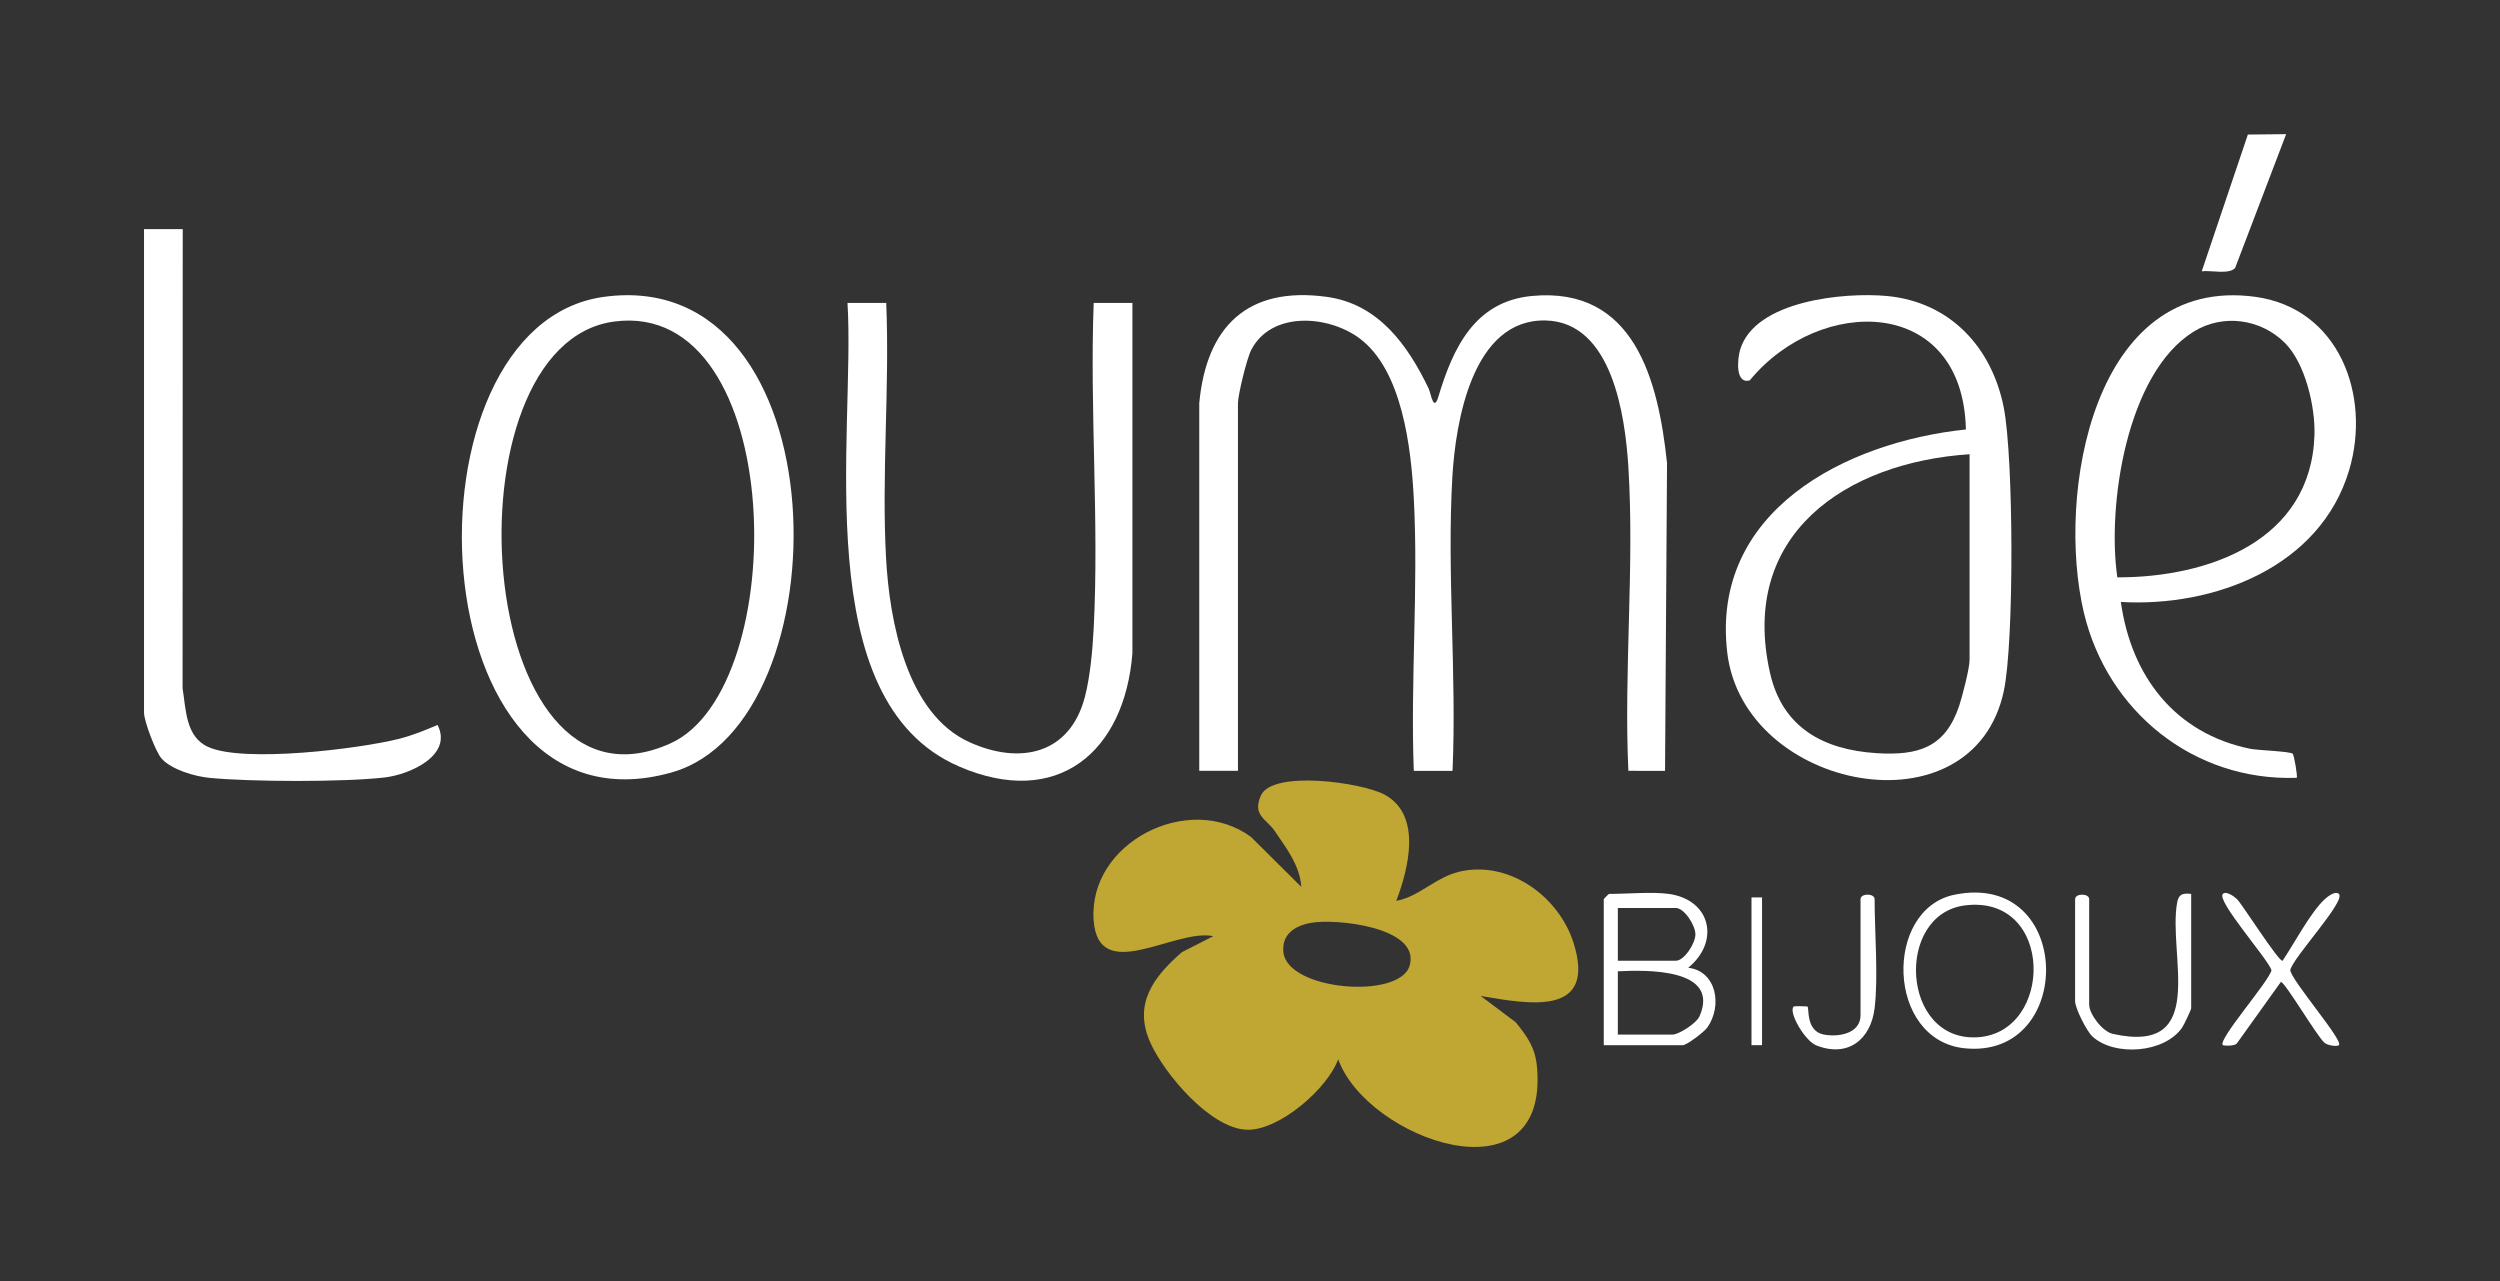
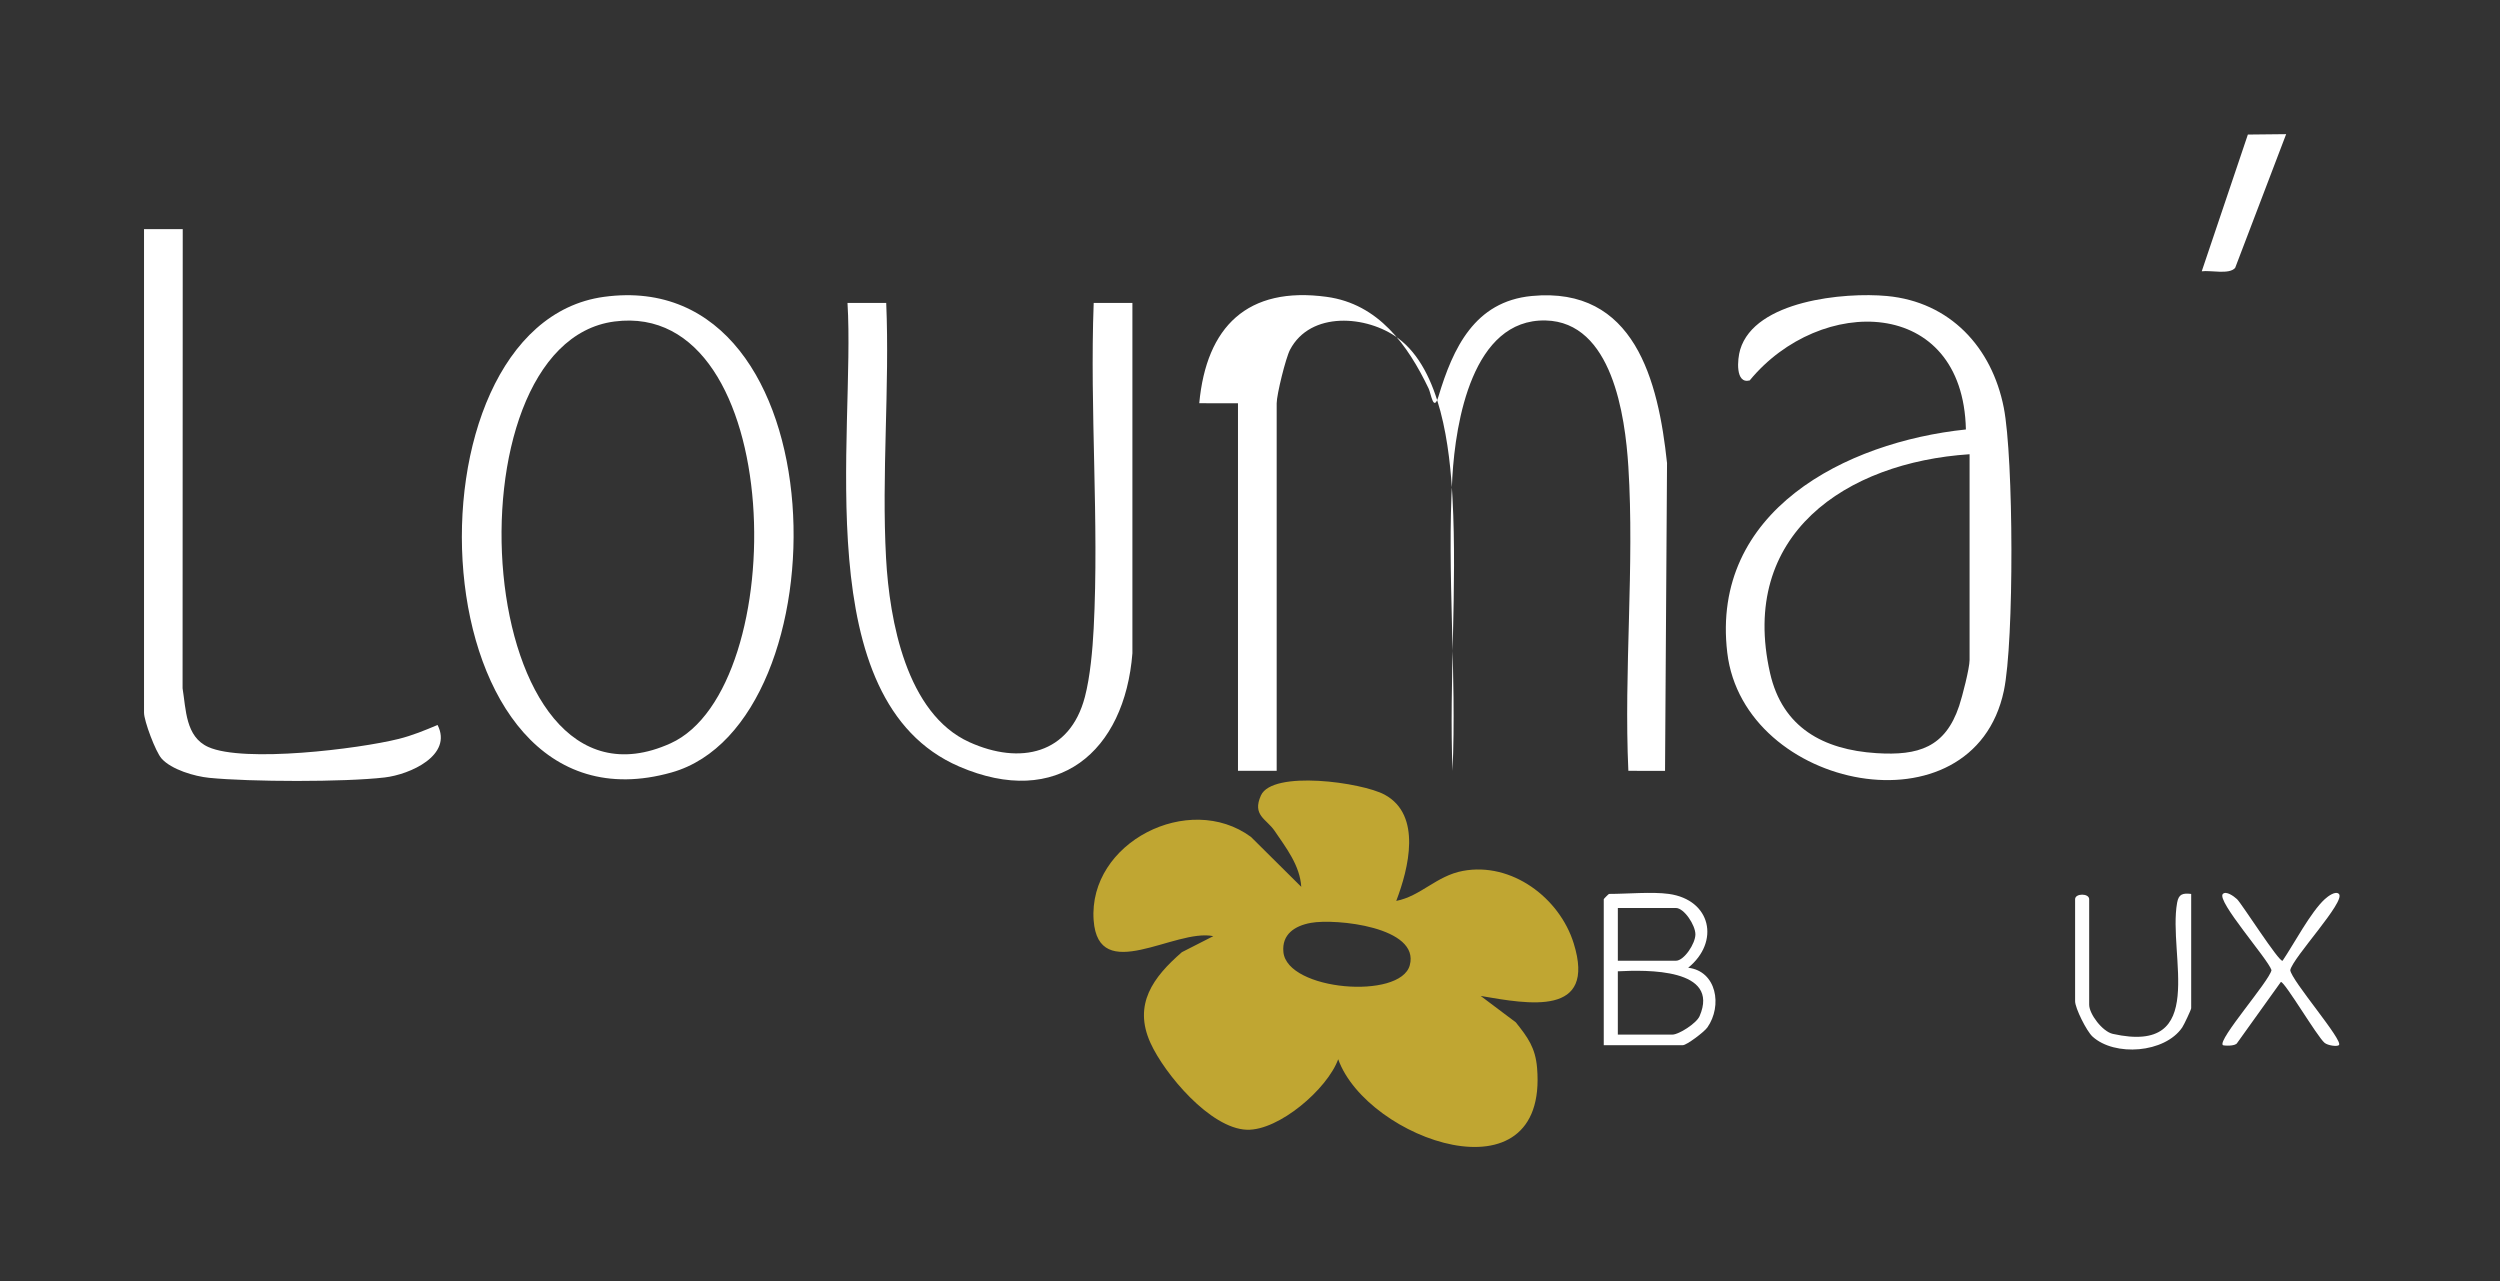
<svg xmlns="http://www.w3.org/2000/svg" id="Calque_1" data-name="Calque 1" viewBox="0 0 1920 983.91">
  <rect x="0" y="0" width="1920" height="983.91" fill="#333333" stroke="none" />
  <defs>
    <style>
      .cls-1 {
        fill: #c0a632;
      }

      .cls-2 {
        fill: #fff;
      }
    </style>
  </defs>
  <path class="cls-1" d="M1072.31,691.9c18.84-3.67,30.85-19.26,51.19-23.05,37.56-6.99,74.27,20.79,85.1,55.62,17.59,56.56-34.48,46.73-71.44,40.42l26.97,20.26c9.27,11.61,15.04,19.51,16.34,34.97,8.76,104.5-130.52,55.22-152.74-6.62-8.32,22.9-45.59,54.93-70.13,54.14-28.08-.9-63.26-42.89-74.04-66.66-13.45-29.68,2.06-50.55,24.14-69.72l24.13-12.3c-29.55-6.11-88.35,38.02-91.92-12.25-4.24-59.71,73.18-99.03,120.83-63.95l38.63,38.34c-1-16.39-11.65-29.98-20.47-42.99-6.26-9.24-17.41-11.86-10.52-27.19,8.85-19.67,77.58-10.08,95.04-.6,28.76,15.62,18.39,56.7,8.9,81.57ZM1006.75,708.76c-12.53,2.28-22.4,8.9-21.1,22.4,2.86,29.71,89.86,36.78,97.06,10.14,7.95-29.4-56.91-36.01-75.97-32.54Z" />
  <g>
-     <path class="cls-2" d="M921.03,309.68c5.45-58.82,37.02-90.01,97.9-81.7,39.76,5.43,62.26,37.07,78.26,70.41,1.85,3.85,3.74,18.75,7.58,5.97,11.13-36.98,27.7-72.83,71.56-77.04,79.07-7.6,97.26,65.06,103.95,128.31l-1.53,236.39-28.17-.03c-3.53-76.63,4.79-157.51-.01-233.66-2.47-39.08-12.45-111.09-63.58-112.21-56.17-1.23-69.12,77.84-71.58,120.18-4.29,73.69,3.42,151.58.13,225.7h-29.74c-2.67-68.98,3.64-140.66-.01-209.35-2.05-38.5-8.76-98.52-41.85-122.94-23.81-17.57-67.27-21.02-82.94,8.9-3.37,6.43-10.25,34.51-10.25,41.08v282.3h-29.72v-282.3Z" />
+     <path class="cls-2" d="M921.03,309.68c5.45-58.82,37.02-90.01,97.9-81.7,39.76,5.43,62.26,37.07,78.26,70.41,1.85,3.85,3.74,18.75,7.58,5.97,11.13-36.98,27.7-72.83,71.56-77.04,79.07-7.6,97.26,65.06,103.95,128.31l-1.53,236.39-28.17-.03c-3.53-76.63,4.79-157.51-.01-233.66-2.47-39.08-12.45-111.09-63.58-112.21-56.17-1.23-69.12,77.84-71.58,120.18-4.29,73.69,3.42,151.58.13,225.7c-2.67-68.98,3.64-140.66-.01-209.35-2.05-38.5-8.76-98.52-41.85-122.94-23.81-17.57-67.27-21.02-82.94,8.9-3.37,6.43-10.25,34.51-10.25,41.08v282.3h-29.72v-282.3Z" />
    <path class="cls-2" d="M463.84,227.98c182.92-24.93,185.81,327.5,51.91,365.27-196.54,55.44-212.38-343.41-51.91-365.27ZM471.93,246.91c-132.67,17.23-109.13,392.88,43.05,323.98,93.62-42.39,89.61-341.21-43.05-323.98Z" />
    <path class="cls-2" d="M1509.81,329.83c-2.24-102.55-111.87-103.48-166.04-37.66-11.15,2.92-9.51-16.28-7.33-23.6,11.25-37.8,80.06-44.27,112.67-41.24,48.48,4.49,80.7,39.38,89.8,85.79,7.54,38.41,8.06,179.54.06,217.39-23.55,111.42-199.92,76.69-212.44-29.32-12.82-108.59,90.69-161.67,183.28-171.36ZM1512.64,348.85c-95.13,6.26-177.35,61.74-153.23,168.09,9.48,41.79,40.85,58.88,81.68,61.48,32.25,2.05,52.86-4.35,63.55-36.31,2.41-7.2,8-28.89,8-35.22v-158.03Z" />
    <path class="cls-2" d="M869.71,501.48c-5.95,76.07-57.59,119.85-133.12,87.19-116.97-50.58-79.54-255.86-85.71-356h29.74c2.72,64.45-3.65,131.85-.13,195.98,2.63,47.86,15.59,119.39,63.99,141.32,39.04,17.68,77.22,9.26,88.72-34.75,4.07-15.56,5.91-36.33,6.75-52.68,4.23-82.04-3.09-167.49.01-249.87h29.73v268.81Z" />
-     <path class="cls-2" d="M1628.81,462.32c7.99,57.1,41.54,100.85,99.29,112.75,5.74,1.18,30.39,1.92,32.68,3.78,1.02.83,3.96,17.64,3.09,18.51-79.01,2.76-145.45-50.95-163.47-126.93-21.35-90.06,6.57-259.57,131.7-242.46,64.31,8.79,89.01,75.73,72.12,132.86-22.06,74.61-103.57,105.59-175.42,101.48ZM1754.81,263.37c-18.56-18.56-47.67-22.61-70.18-8.63-51.42,31.95-66.5,133.47-58.53,188.67,69.96.12,148.81-27.89,151.41-109.3.69-21.77-7.09-55.13-22.7-70.74Z" />
    <path class="cls-2" d="M110.61,175.96h29.73s-.12,352.64-.12,352.64c2.66,16.2,2.21,37.23,19.74,45.1,27.35,12.27,115.38,1.51,146.3-6.23,10.32-2.58,20.04-6.57,29.79-10.69,11.88,23.34-21.26,38.07-40.68,40.32-31.17,3.62-103.23,3.4-134.76.27-11.15-1.11-28.95-6.3-36.52-14.81-4.64-5.21-13.48-28.93-13.48-35.15V175.96Z" />
    <path class="cls-2" d="M1755.76,103.03l-39.14,102.66c-4.44,5.4-18.72,1.72-25.68,2.67l35.42-105.02,29.4-.31Z" />
  </g>
  <g>
    <path class="cls-2" d="M1281.67,686.53c32.54,4.53,39.34,36.83,14.86,56.7,21.85,2.58,26.41,29.2,14.74,45.84-2.5,3.56-15.93,13.62-18.8,13.62h-60.78v-112.11c0-.29,3.77-4.05,4.05-4.05,13.74,0,33.18-1.77,45.92,0ZM1242.5,737.85h44.57c6.34,0,15-13.2,15-20.26s-8.66-20.26-15-20.26h-44.57v40.52ZM1242.5,794.58h41.87c4.96,0,18.52-8.65,20.91-14.18,15.89-36.79-40.66-35.57-62.79-34.44v48.63Z" />
-     <path class="cls-2" d="M1501.1,687.13c91.66-18.62,93.05,126.6,7.79,117.95-60.4-6.13-62.27-106.89-7.79-117.95ZM1509.32,695.31c-54.17,6.57-49.48,104.85,9.42,101.31,58.74-3.53,59.09-109.62-9.42-101.31Z" />
    <path class="cls-2" d="M1682.83,686.53v87.8c0,1.06-5.51,12.73-6.88,14.74-13.39,19.72-51.92,22.52-68.9,7.01-4.57-4.17-13.37-21.83-13.37-27.15v-78.34c0-4.65,10.81-4.66,10.81,0v81.04c0,7.04,10.1,20.6,18.14,22.39,74.02,16.45,42.16-60.4,49.4-100.73,1.2-6.7,4.32-7.49,10.81-6.75Z" />
    <path class="cls-2" d="M1753.03,737.85c8.69-12.85,21.6-37.42,32.42-47.31,2.59-2.37,8.29-6.53,10.83-4,5.55,5.51-35.4,48.9-37.36,58.5.71,7.85,41.23,54.38,37.36,57.63-1.46,1.23-8.43.34-11.01-1.78-5.64-4.65-30.43-46.78-33.55-46.78l-33.53,46.82c-1.41,2.83-10.55,2.16-11.03,1.74-4.37-3.86,35.89-49.39,37.35-57.63-2.76-8.61-42.53-53.35-37.35-58.5,2.48-2.47,8.26,1.6,10.85,3.98,3.47,3.2,32.56,49,35.03,47.32Z" />
-     <path class="cls-2" d="M1439.7,774.32c-2.95,24.1-20.54,38.12-44.77,28.55-8.83-3.49-21.76-25.79-17.35-29.89.39-.36,10.22-.26,10.63.13,1.31,1.23-1.37,18.69,12.36,21.4,11.38,2.24,28.32-.71,28.32-14.79v-89.15c0-4.65,10.81-4.66,10.81,0,0,25.22,2.91,59.95,0,83.74Z" />
-     <rect class="cls-2" x="1345.15" y="689.23" width="8.1" height="113.46" />
  </g>
</svg>